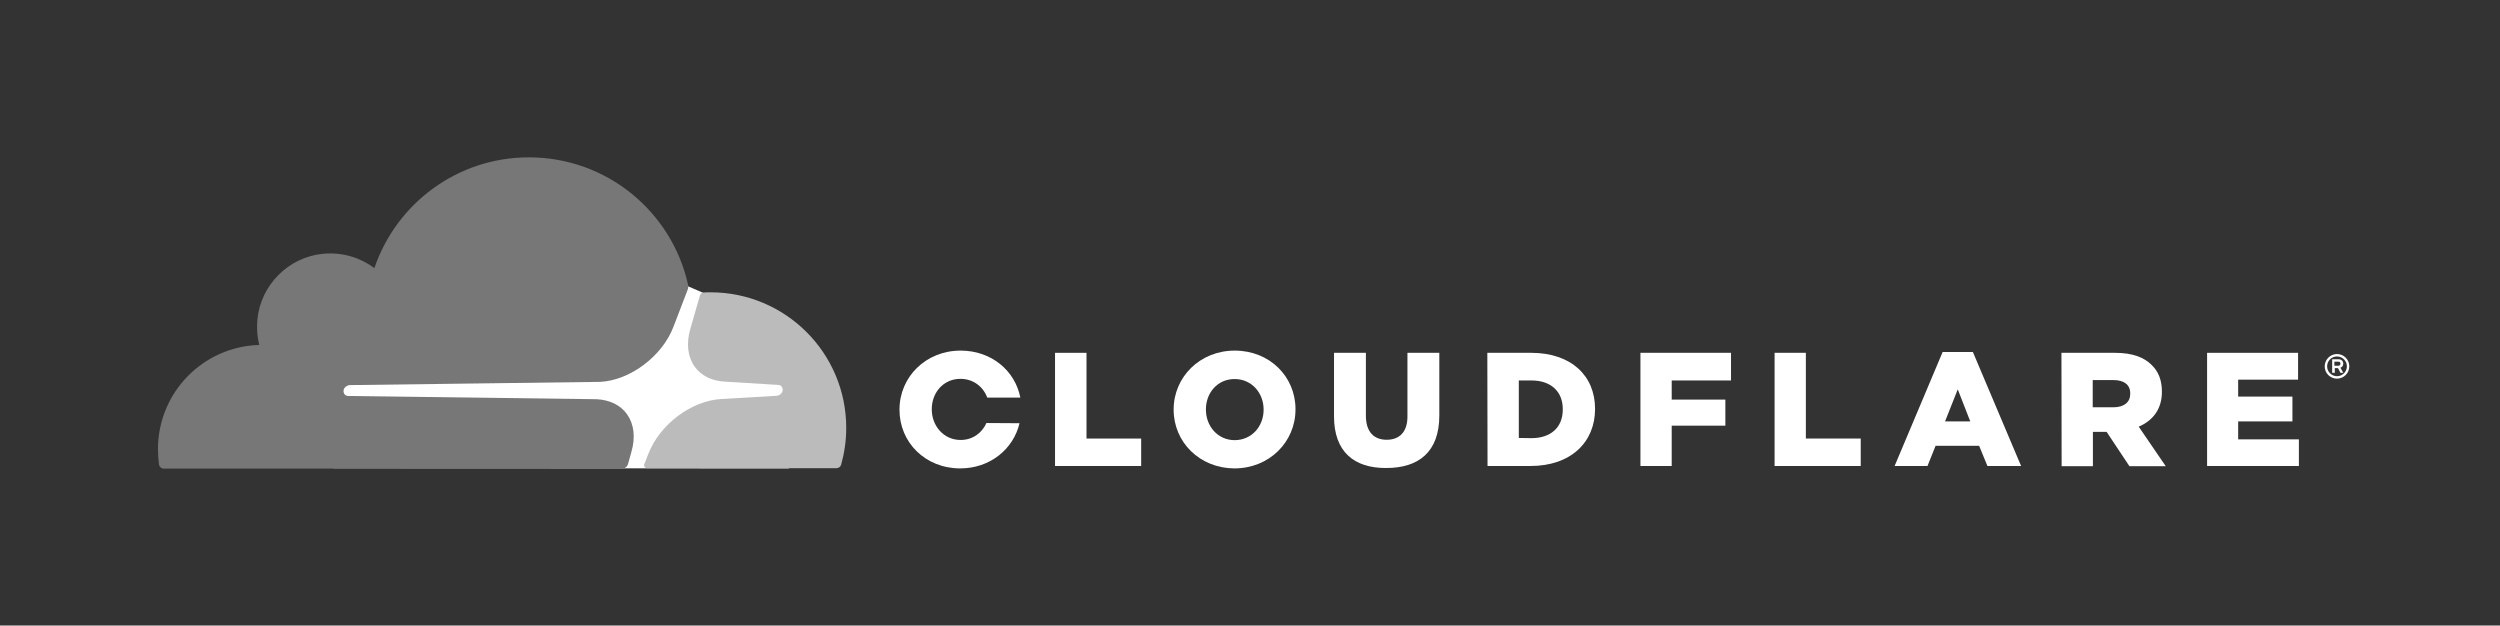
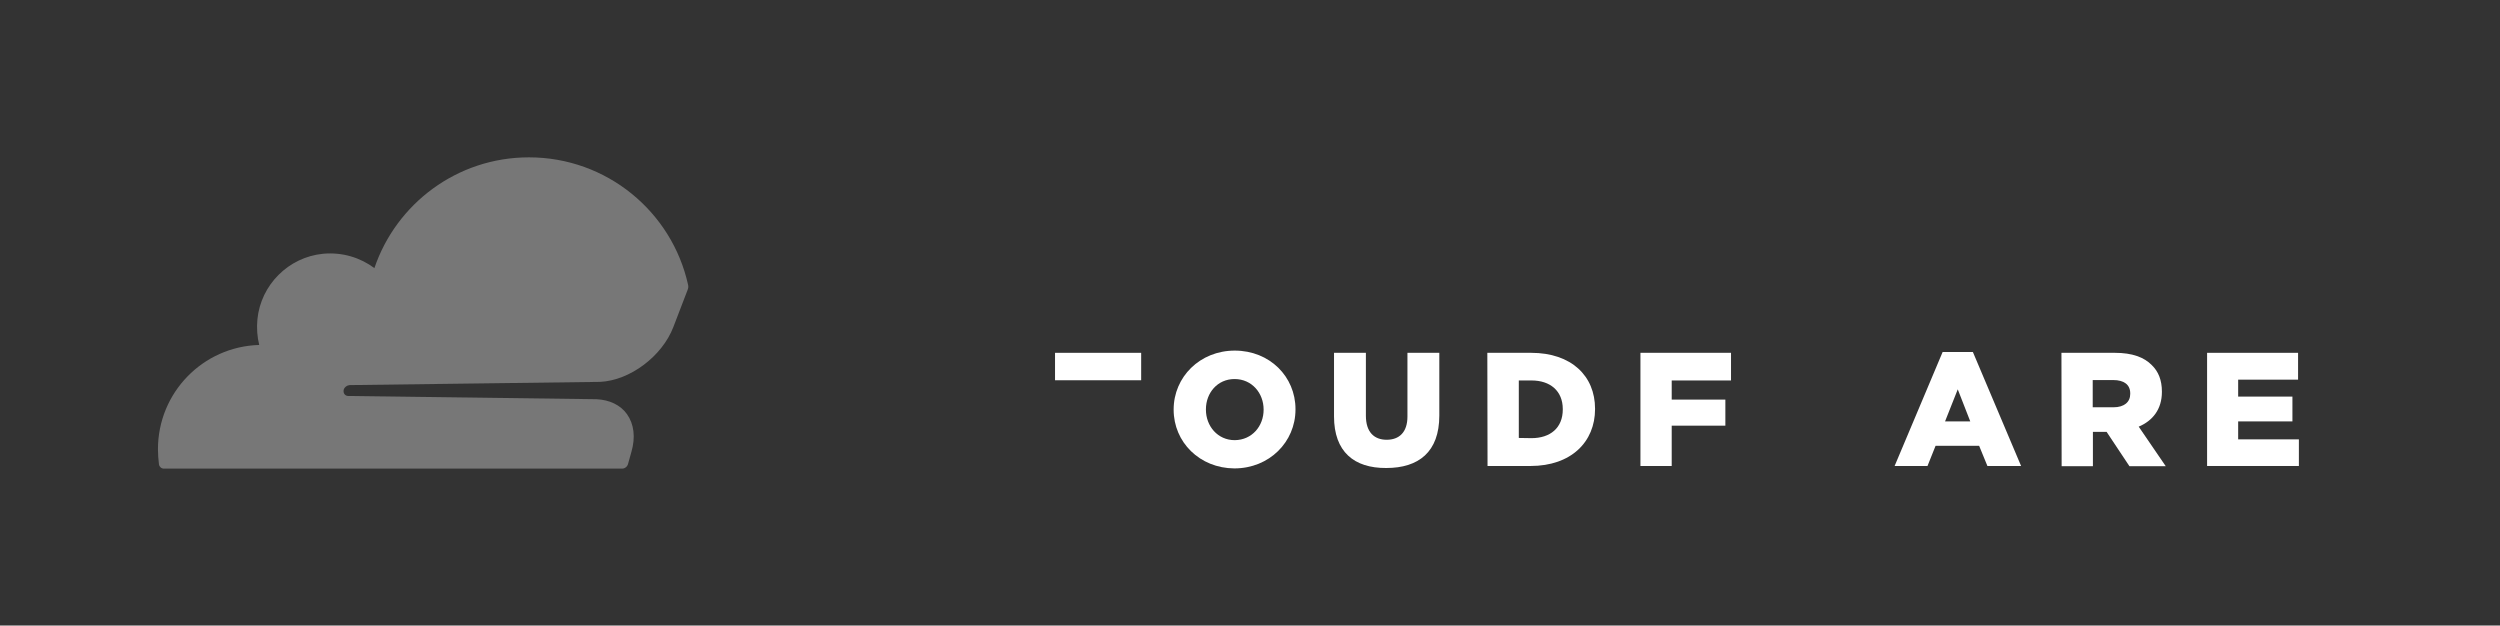
<svg xmlns="http://www.w3.org/2000/svg" enable-background="new 0 0 1239.3 310.1" viewBox="0 0 1239.3 310.1">
  <rect x="0" y="0" width="1239.3" height="310.1" fill="#333333" stroke="none" />
  <g fill="#fff">
-     <path d="m1158.5 187.7c-3.4 0-6.1-2.7-6.1-6.1 0-3.3 2.7-6.1 6.1-6.1 3.3 0 6.1 2.7 6.1 6.1s-2.8 6.1-6.1 6.1m0-11c-2.7 0-4.9 2.2-4.9 4.9s2.2 4.9 4.9 4.9 4.9-2.2 4.9-4.9-2.2-4.9-4.9-4.9m3.1 8.1h-1.4l-1.2-2.3h-1.6v2.3h-1.3v-6.7h3.2c1.4 0 2.3.9 2.3 2.2 0 1-.6 1.7-1.4 2zm-2.4-3.5c.5 0 1-.3 1-1 0-.8-.4-1-1-1h-2v2z" />
-     <path d="m523 174.9h15.6v42.5h27.1v13.6h-42.7z" />
+     <path d="m523 174.9h15.6h27.1v13.6h-42.7z" />
    <path d="m581.8 203.1v-.1c0-16.1 13-29.2 30.3-29.2s30.1 12.9 30.1 29v.2c0 16.1-13 29.2-30.3 29.2-17.2-.1-30.1-13-30.1-29.1m44.6 0v-.1c0-8.1-5.8-15.1-14.4-15.1-8.5 0-14.2 6.9-14.2 15v.2c0 8.1 5.8 15.1 14.3 15.1 8.6-.1 14.3-7 14.3-15.1" />
    <path d="m661.3 206.4v-31.5h15.8v31.2c0 8.1 4.1 11.9 10.3 11.9s10.3-3.7 10.3-11.5v-31.6h15.8v31.1c0 18.1-10.3 26-26.3 26-15.9.1-25.9-8-25.9-25.6" />
    <path d="m737.3 174.9h21.7c20 0 31.7 11.5 31.7 27.7v.2c0 16.2-11.8 28.2-32 28.2h-21.3zm21.9 42.3c9.3 0 15.5-5.1 15.5-14.2v-.2c0-9-6.2-14.2-15.5-14.2h-6.3v28.5z" />
    <path d="m813.2 174.9h44.9v13.7h-29.4v9.5h26.6v12.9h-26.6v20h-15.5z" />
-     <path d="m879.7 174.9h15.5v42.5h27.2v13.6h-42.7z" />
    <path d="m963 174.5h15l23.9 56.5h-16.7l-4.1-10h-21.6l-4 10h-16.3zm13.7 34.4-6.2-15.9-6.3 15.9z" />
    <path d="m1021.9 174.9h26.5c8.6 0 14.5 2.2 18.3 6.1 3.3 3.2 5 7.5 5 13.1v.2c0 8.6-4.6 14.3-11.5 17.2l13.4 19.6h-18l-11.3-17h-6.8v17h-15.5zm25.8 27c5.3 0 8.3-2.6 8.3-6.6v-.3c0-4.4-3.2-6.6-8.4-6.6h-10.2v13.5z" />
    <path d="m1094.1 174.9h45.1v13.3h-29.7v8.4h26.9v12.3h-26.9v8.9h30.1v13.2h-45.5z" />
-     <path d="m489 209.7c-2.2 4.9-6.8 8.4-12.8 8.4-8.5 0-14.3-7.1-14.3-15.1v-.2c0-8.1 5.7-15 14.2-15 6.4 0 11.3 3.9 13.3 9.3h16.4c-2.6-13.4-14.4-23.3-29.6-23.3-17.3 0-30.3 13.1-30.3 29.2v.2c0 16.1 12.8 29 30.1 29 14.8 0 26.4-9.6 29.4-22.4z" />
-     <path d="m391.1 169.6-42.9-24.6-7.4-3.2-175.5 1.3v89l225.8.1z" />
  </g>
  <path d="m313 224c2.1-7.2 1.3-13.8-2.2-18.7-3.2-4.5-8.6-7.1-15.1-7.4l-123.1-1.6c-.8 0-1.5-.4-1.9-1s-.5-1.4-.3-2.2c.4-1.2 1.6-2.1 2.9-2.2l124.2-1.6c14.7-.7 30.7-12.6 36.3-27.2l7.1-18.5c.3-.8.4-1.6.2-2.4-8-36.2-40.3-63.2-78.9-63.2-35.6 0-65.8 23-76.6 54.9-7-5.2-15.9-8-25.5-7.1-17.1 1.7-30.8 15.4-32.5 32.5-.4 4.4-.1 8.7.9 12.7-27.9.8-50.2 23.6-50.2 51.7 0 2.5.2 5 .5 7.5.2 1.2 1.2 2.1 2.4 2.1h227.2c1.3 0 2.5-.9 2.9-2.2z" fill="#777" />
-   <path d="m352.2 144.9c-1.1 0-2.3 0-3.4.1-.8 0-1.5.6-1.8 1.4l-4.8 16.7c-2.1 7.2-1.3 13.8 2.2 18.7 3.2 4.5 8.6 7.1 15.1 7.4l26.2 1.6c.8 0 1.5.4 1.9 1s.5 1.5.3 2.2c-.4 1.2-1.6 2.1-2.9 2.2l-27.3 1.6c-14.8.7-30.7 12.6-36.3 27.2l-2 5.1c-.4 1 .3 2 1.4 2h93.8c1.1 0 2.1-.7 2.4-1.8 1.6-5.8 2.5-11.9 2.5-18.2 0-37.1-30.1-67.2-67.3-67.2" fill="#bbb" />
</svg>